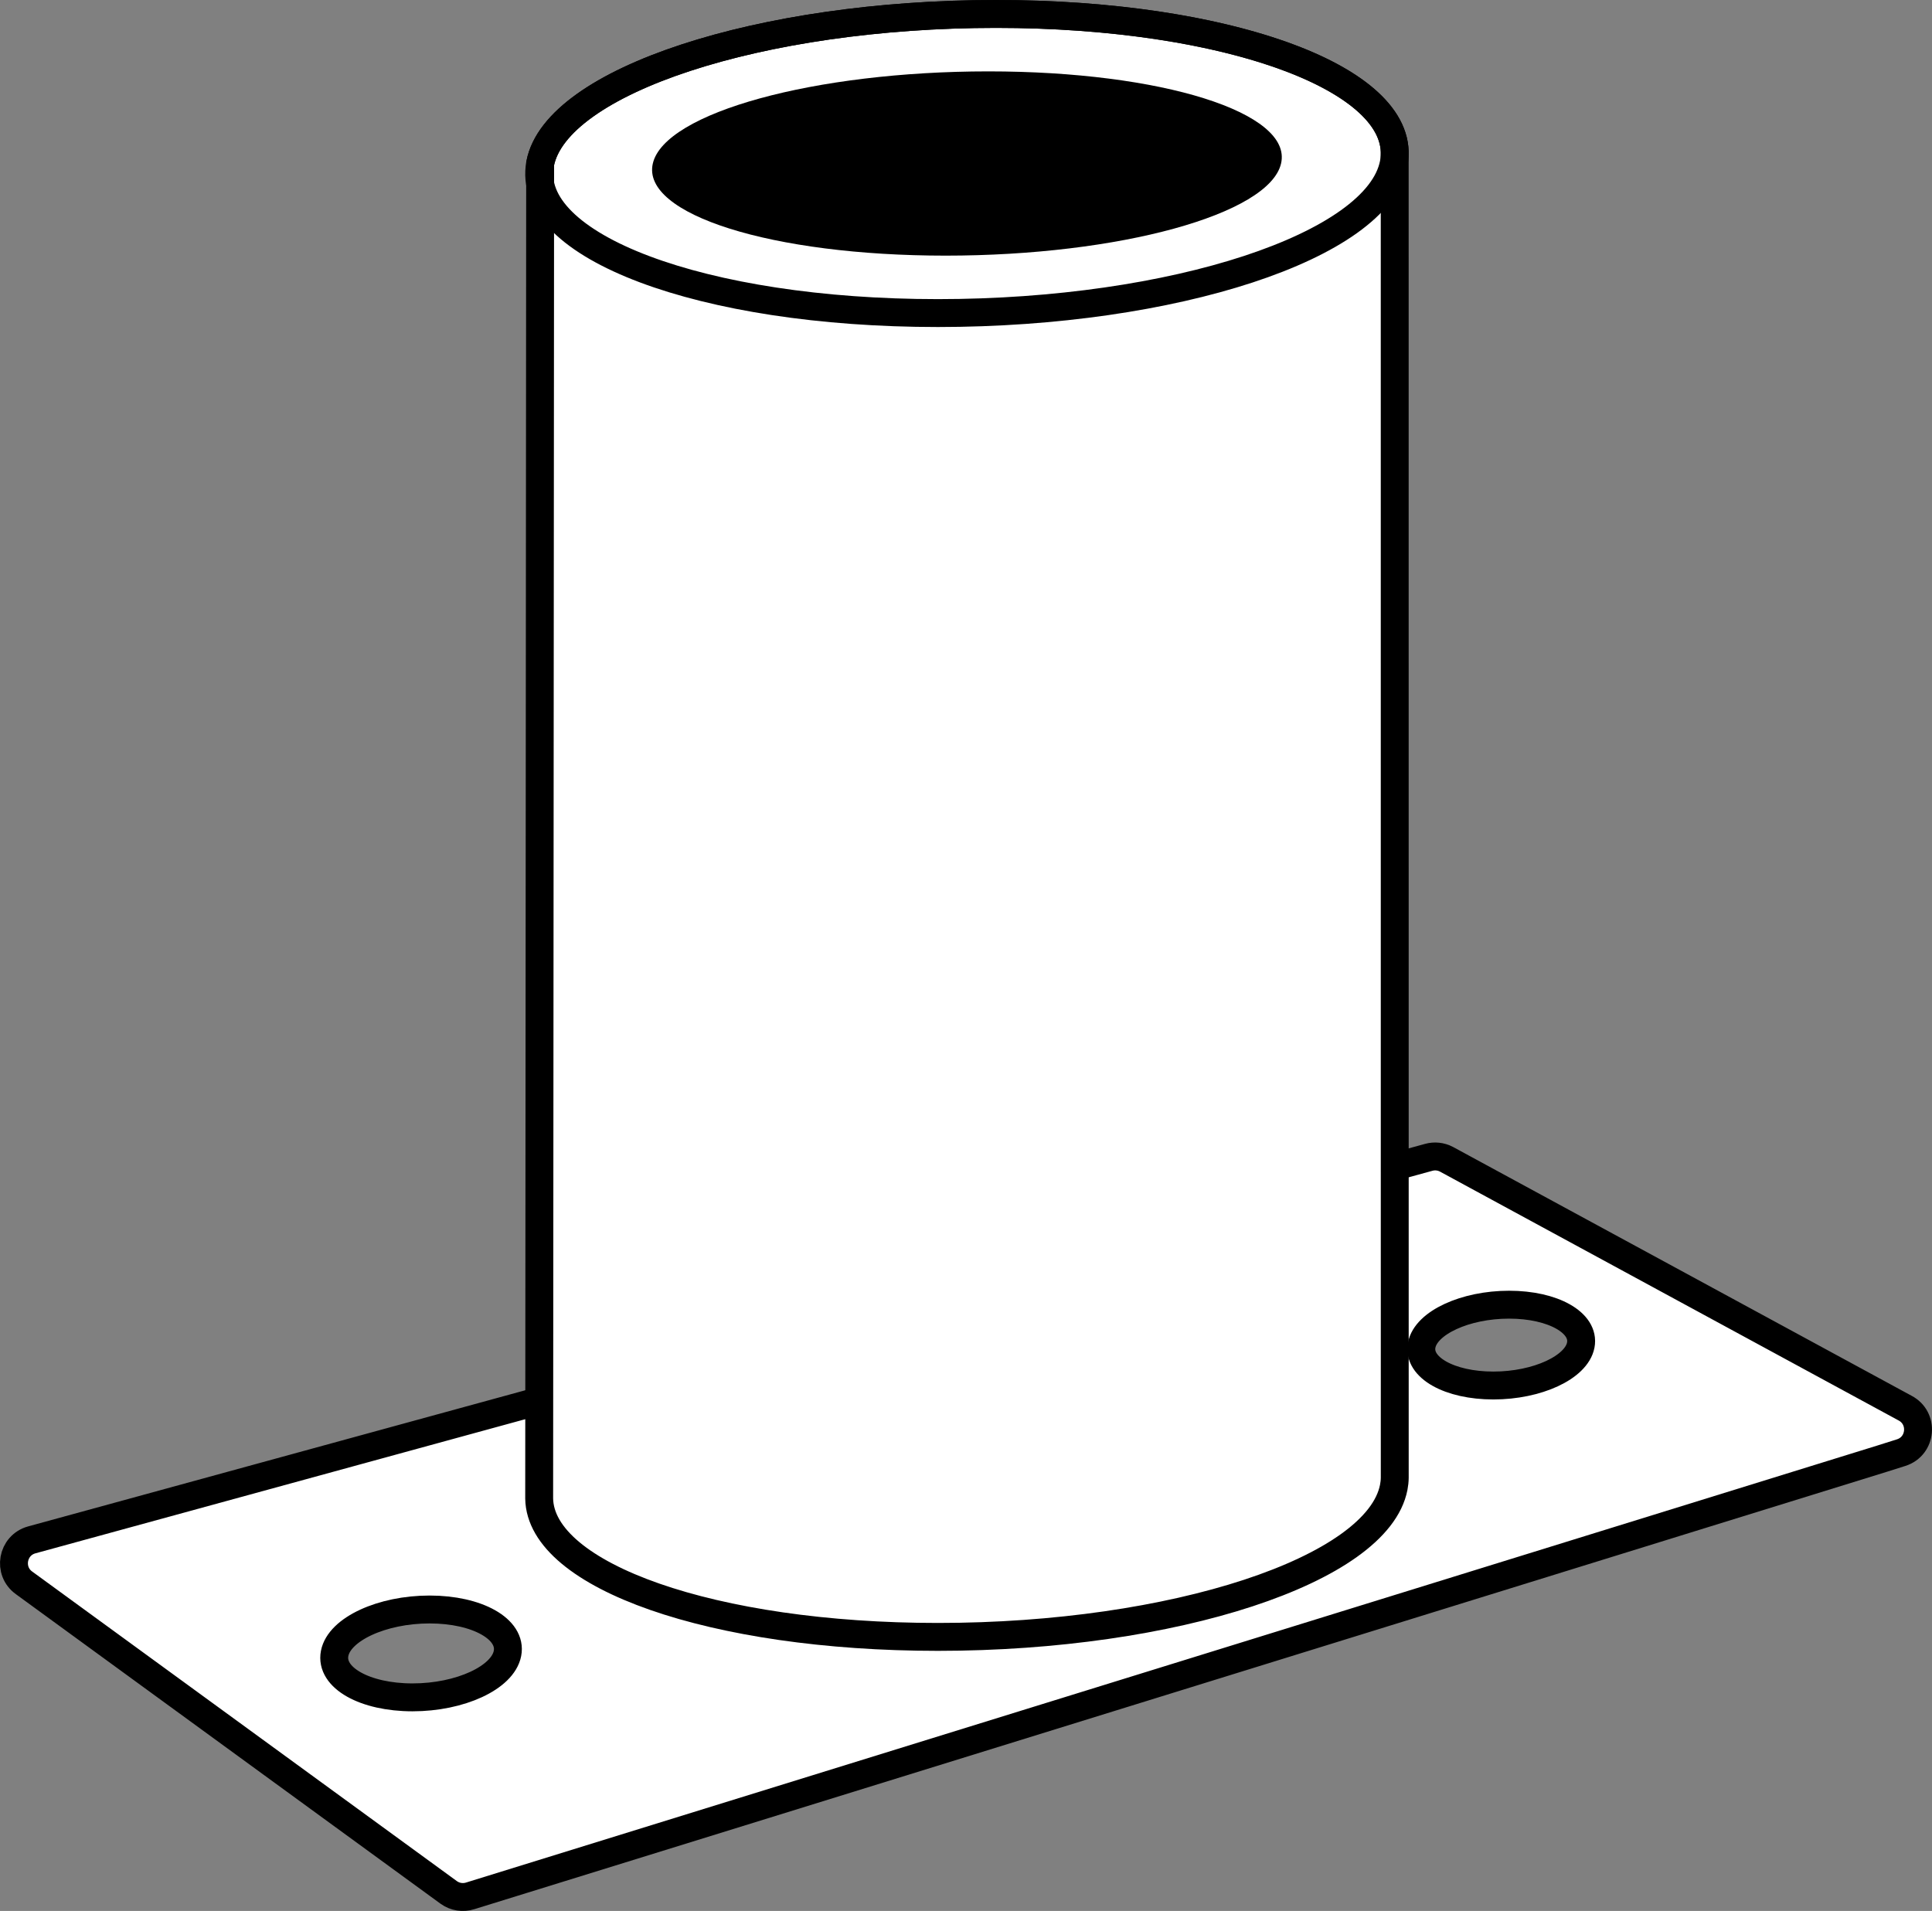
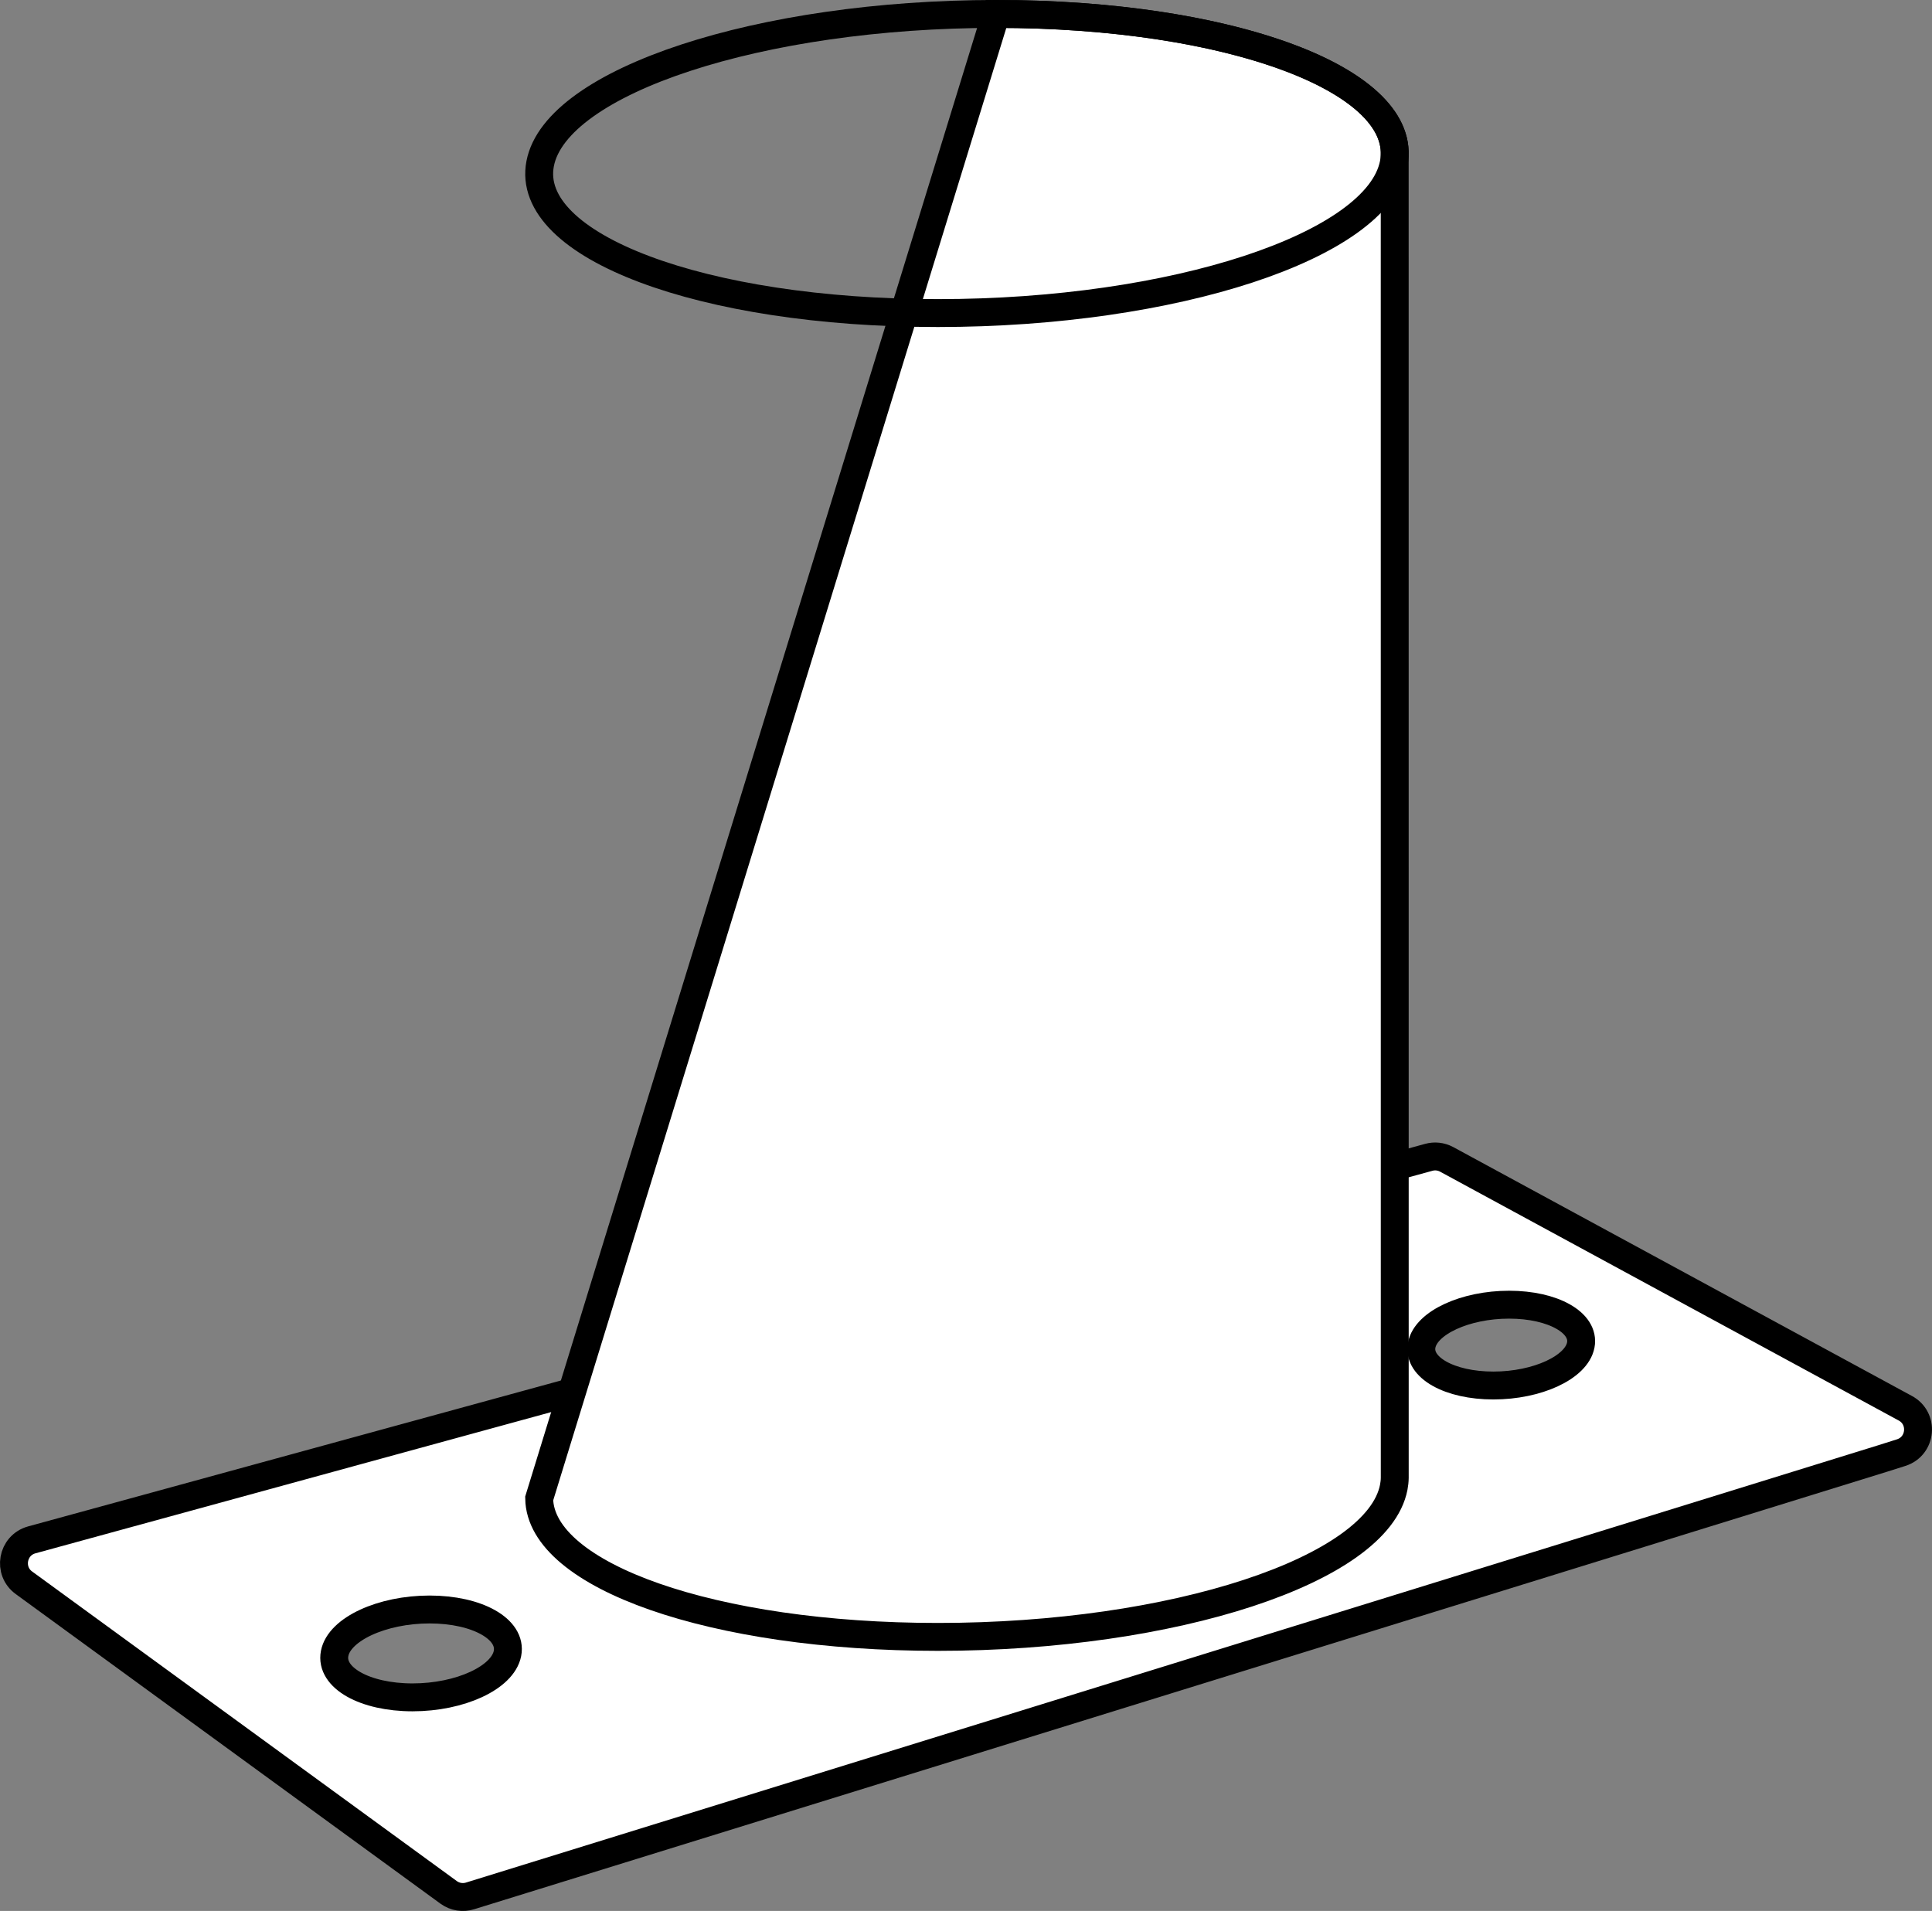
<svg xmlns="http://www.w3.org/2000/svg" version="1.1" id="image" x="0px" y="0px" width="55.401px" height="54.801px" viewBox="0 0 55.401 54.801" enable-background="new 0 0 55.401 54.801" xml:space="preserve">
  <rect x="0" y="0" width="55.401" height="54.801" fill="#808080" stroke="none" />
  <path fill="#FFFFFF" stroke="#000000" stroke-width="0.8" stroke-miterlimit="10" d="M54.627,40.38l-13.152-7.137  c-0.156-0.081-0.337-0.101-0.507-0.053L0.909,44.16c-0.563,0.157-0.693,0.897-0.216,1.235l12.178,8.878  c0.177,0.126,0.404,0.162,0.611,0.096l40.49-12.539l0.544-0.172C55.105,41.472,55.175,40.666,54.627,40.38z   M14.552,47.416c-0.135,0.696-1.355,1.26-2.723,1.26s-2.369-0.564-2.233-1.26  c0.135-0.696,1.355-1.26,2.723-1.26C13.688,46.156,14.688,46.72,14.552,47.416z M45.329,38.574  c-0.124,0.64-1.246,1.159-2.506,1.159s-2.179-0.519-2.055-1.159c0.124-0.64,1.246-1.159,2.506-1.159  S45.453,37.934,45.329,38.574z" />
-   <path fill="#FFFFFF" stroke="#000000" stroke-width="0.8" stroke-miterlimit="10" d="M39.994,4.441  C40.065,2.188,35.083,0.4,28.561,0.4c-6.759,0-12.611,1.92-13.072,4.289L15.461,42.974  c0.037,2.219,4.982,3.968,11.433,3.968c6.759,0,12.611-1.92,13.072-4.289c0.018-0.093,0.028-0.184,0.029-0.276  L39.994,4.441z" />
+   <path fill="#FFFFFF" stroke="#000000" stroke-width="0.8" stroke-miterlimit="10" d="M39.994,4.441  C40.065,2.188,35.083,0.4,28.561,0.4L15.461,42.974  c0.037,2.219,4.982,3.968,11.433,3.968c6.759,0,12.611-1.92,13.072-4.289c0.018-0.093,0.028-0.184,0.029-0.276  L39.994,4.441z" />
  <path fill="none" stroke="#000000" stroke-width="0.8" stroke-miterlimit="10" d="M39.966,4.689  c-0.46,2.369-6.313,4.289-13.072,4.289S15.029,7.057,15.49,4.689C15.95,2.32,21.802,0.4,28.561,0.4  S40.426,2.32,39.966,4.689z" />
-   <path d="M36.735,4.689c-0.339,1.459-4.646,2.642-9.621,2.642s-8.732-1.183-8.394-2.642s4.646-2.642,9.621-2.642  S37.074,3.23,36.735,4.689z" />
</svg>